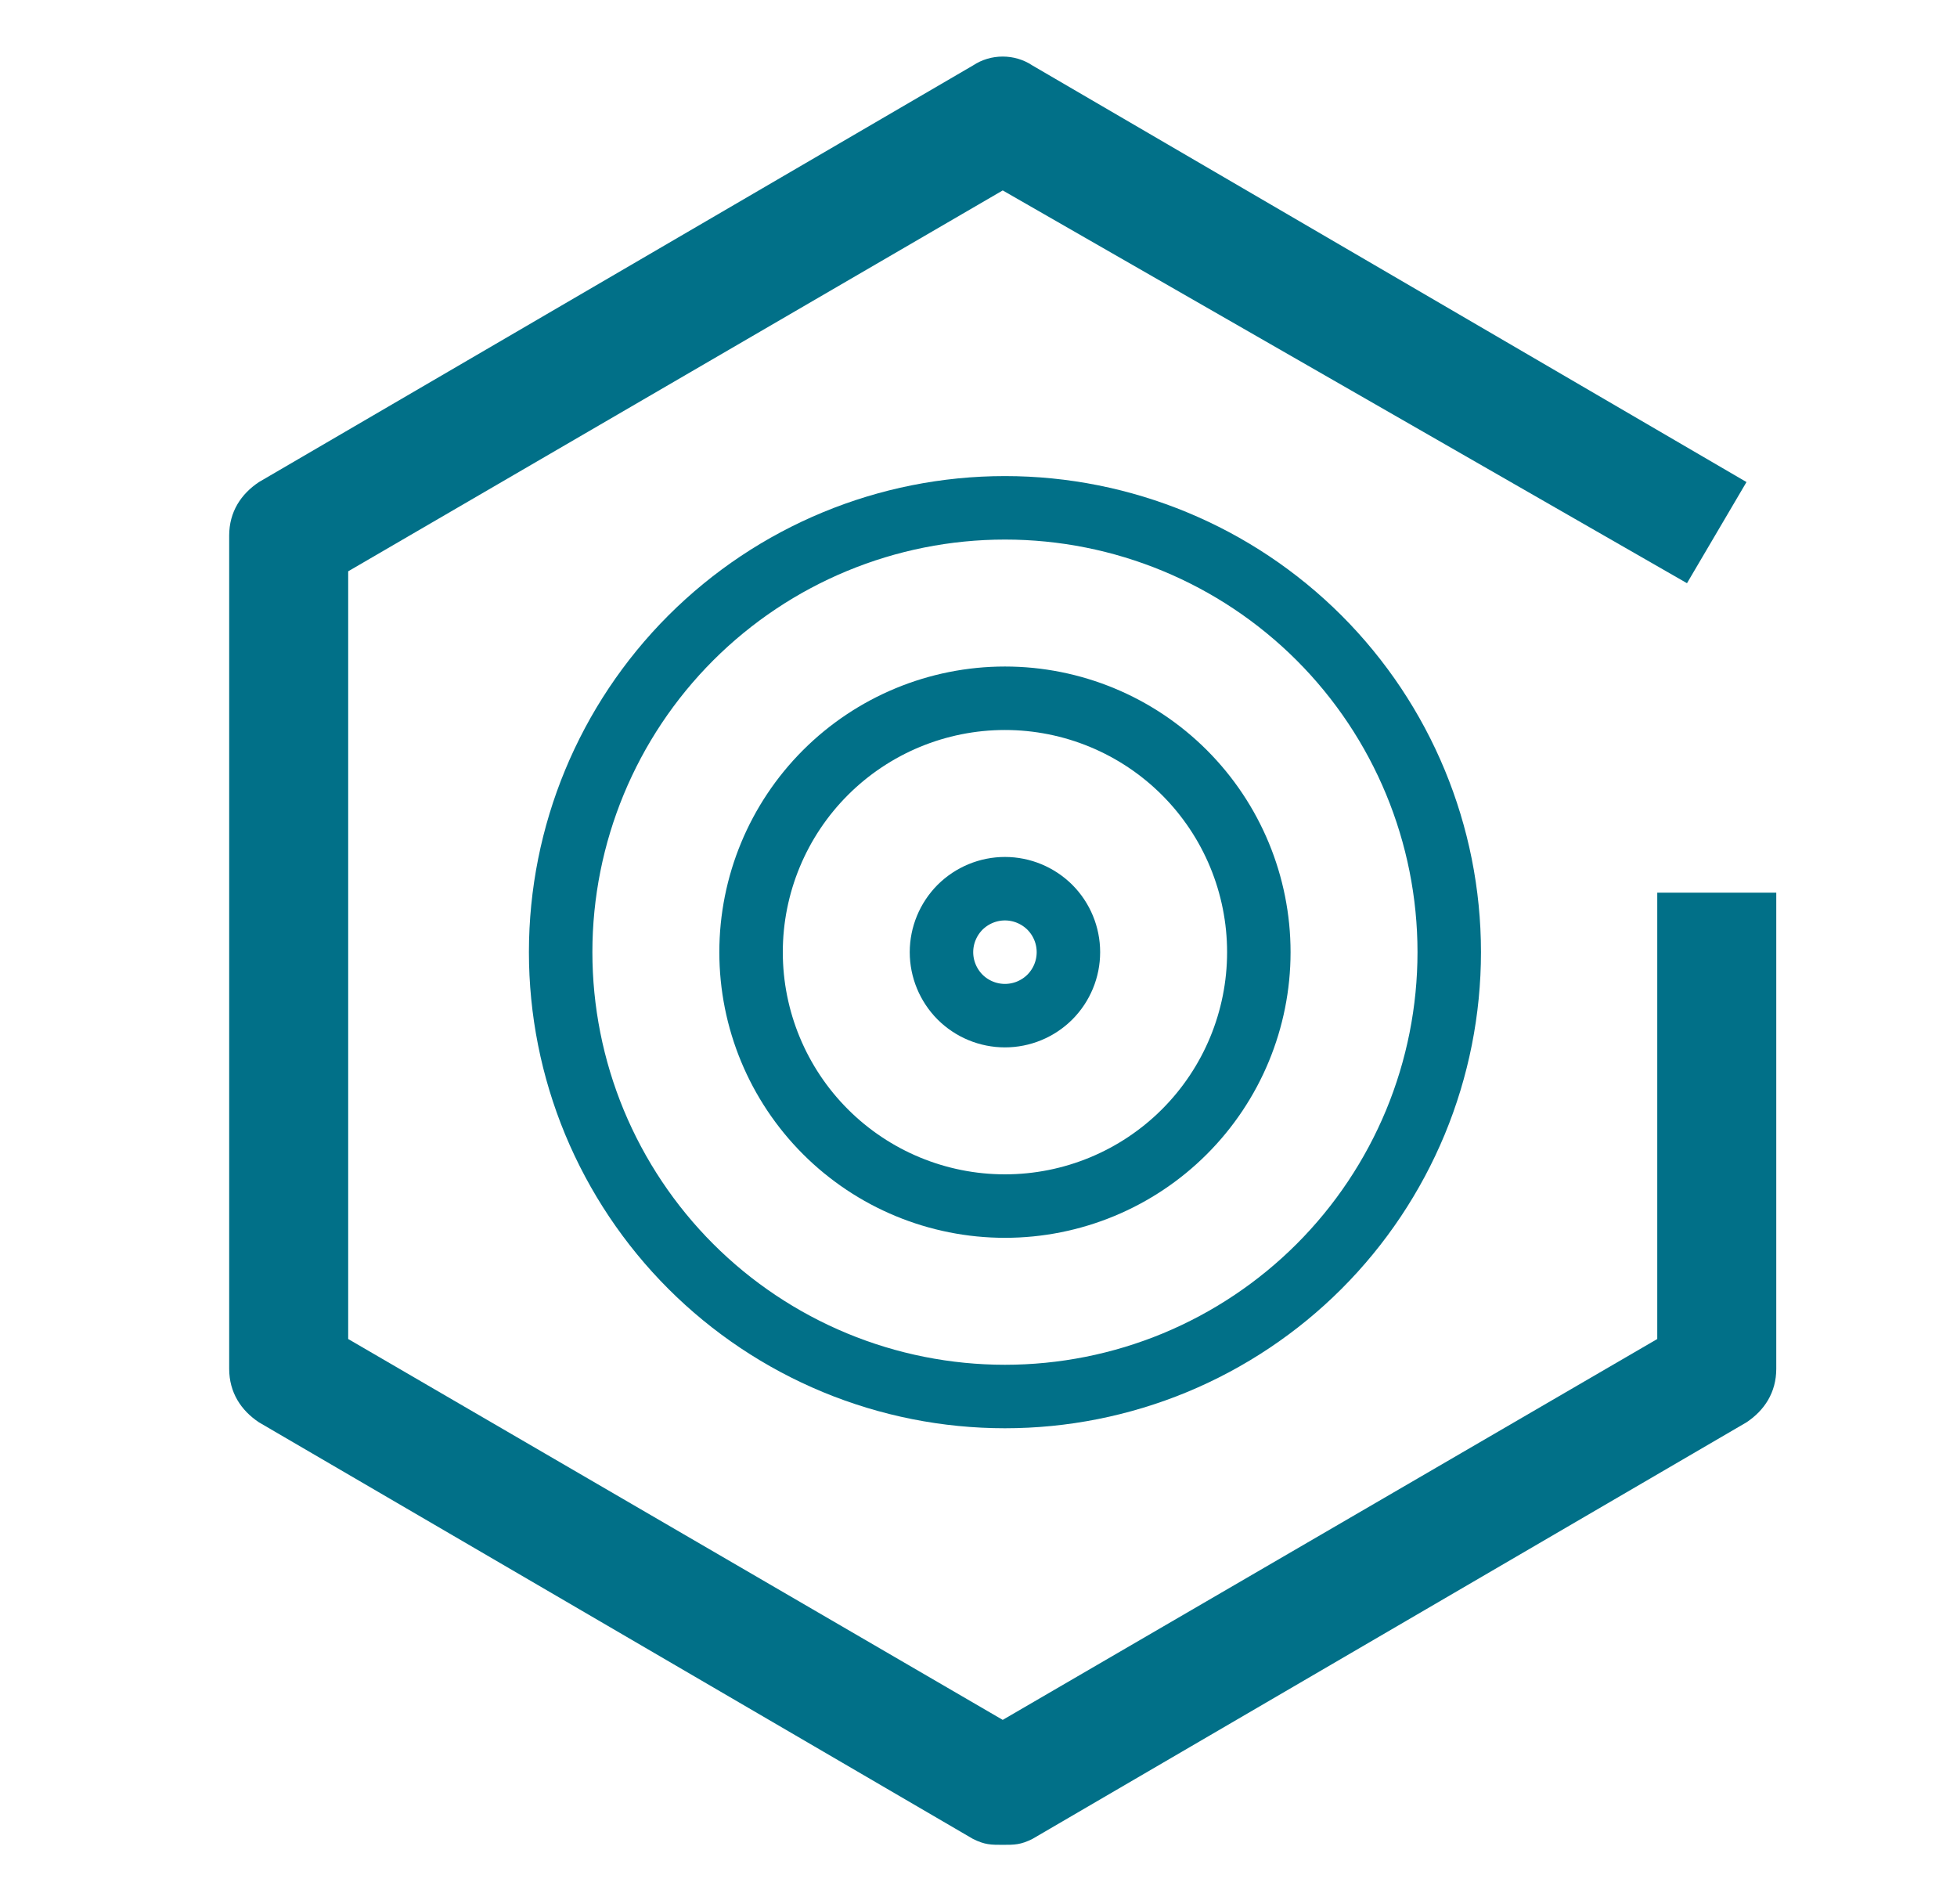
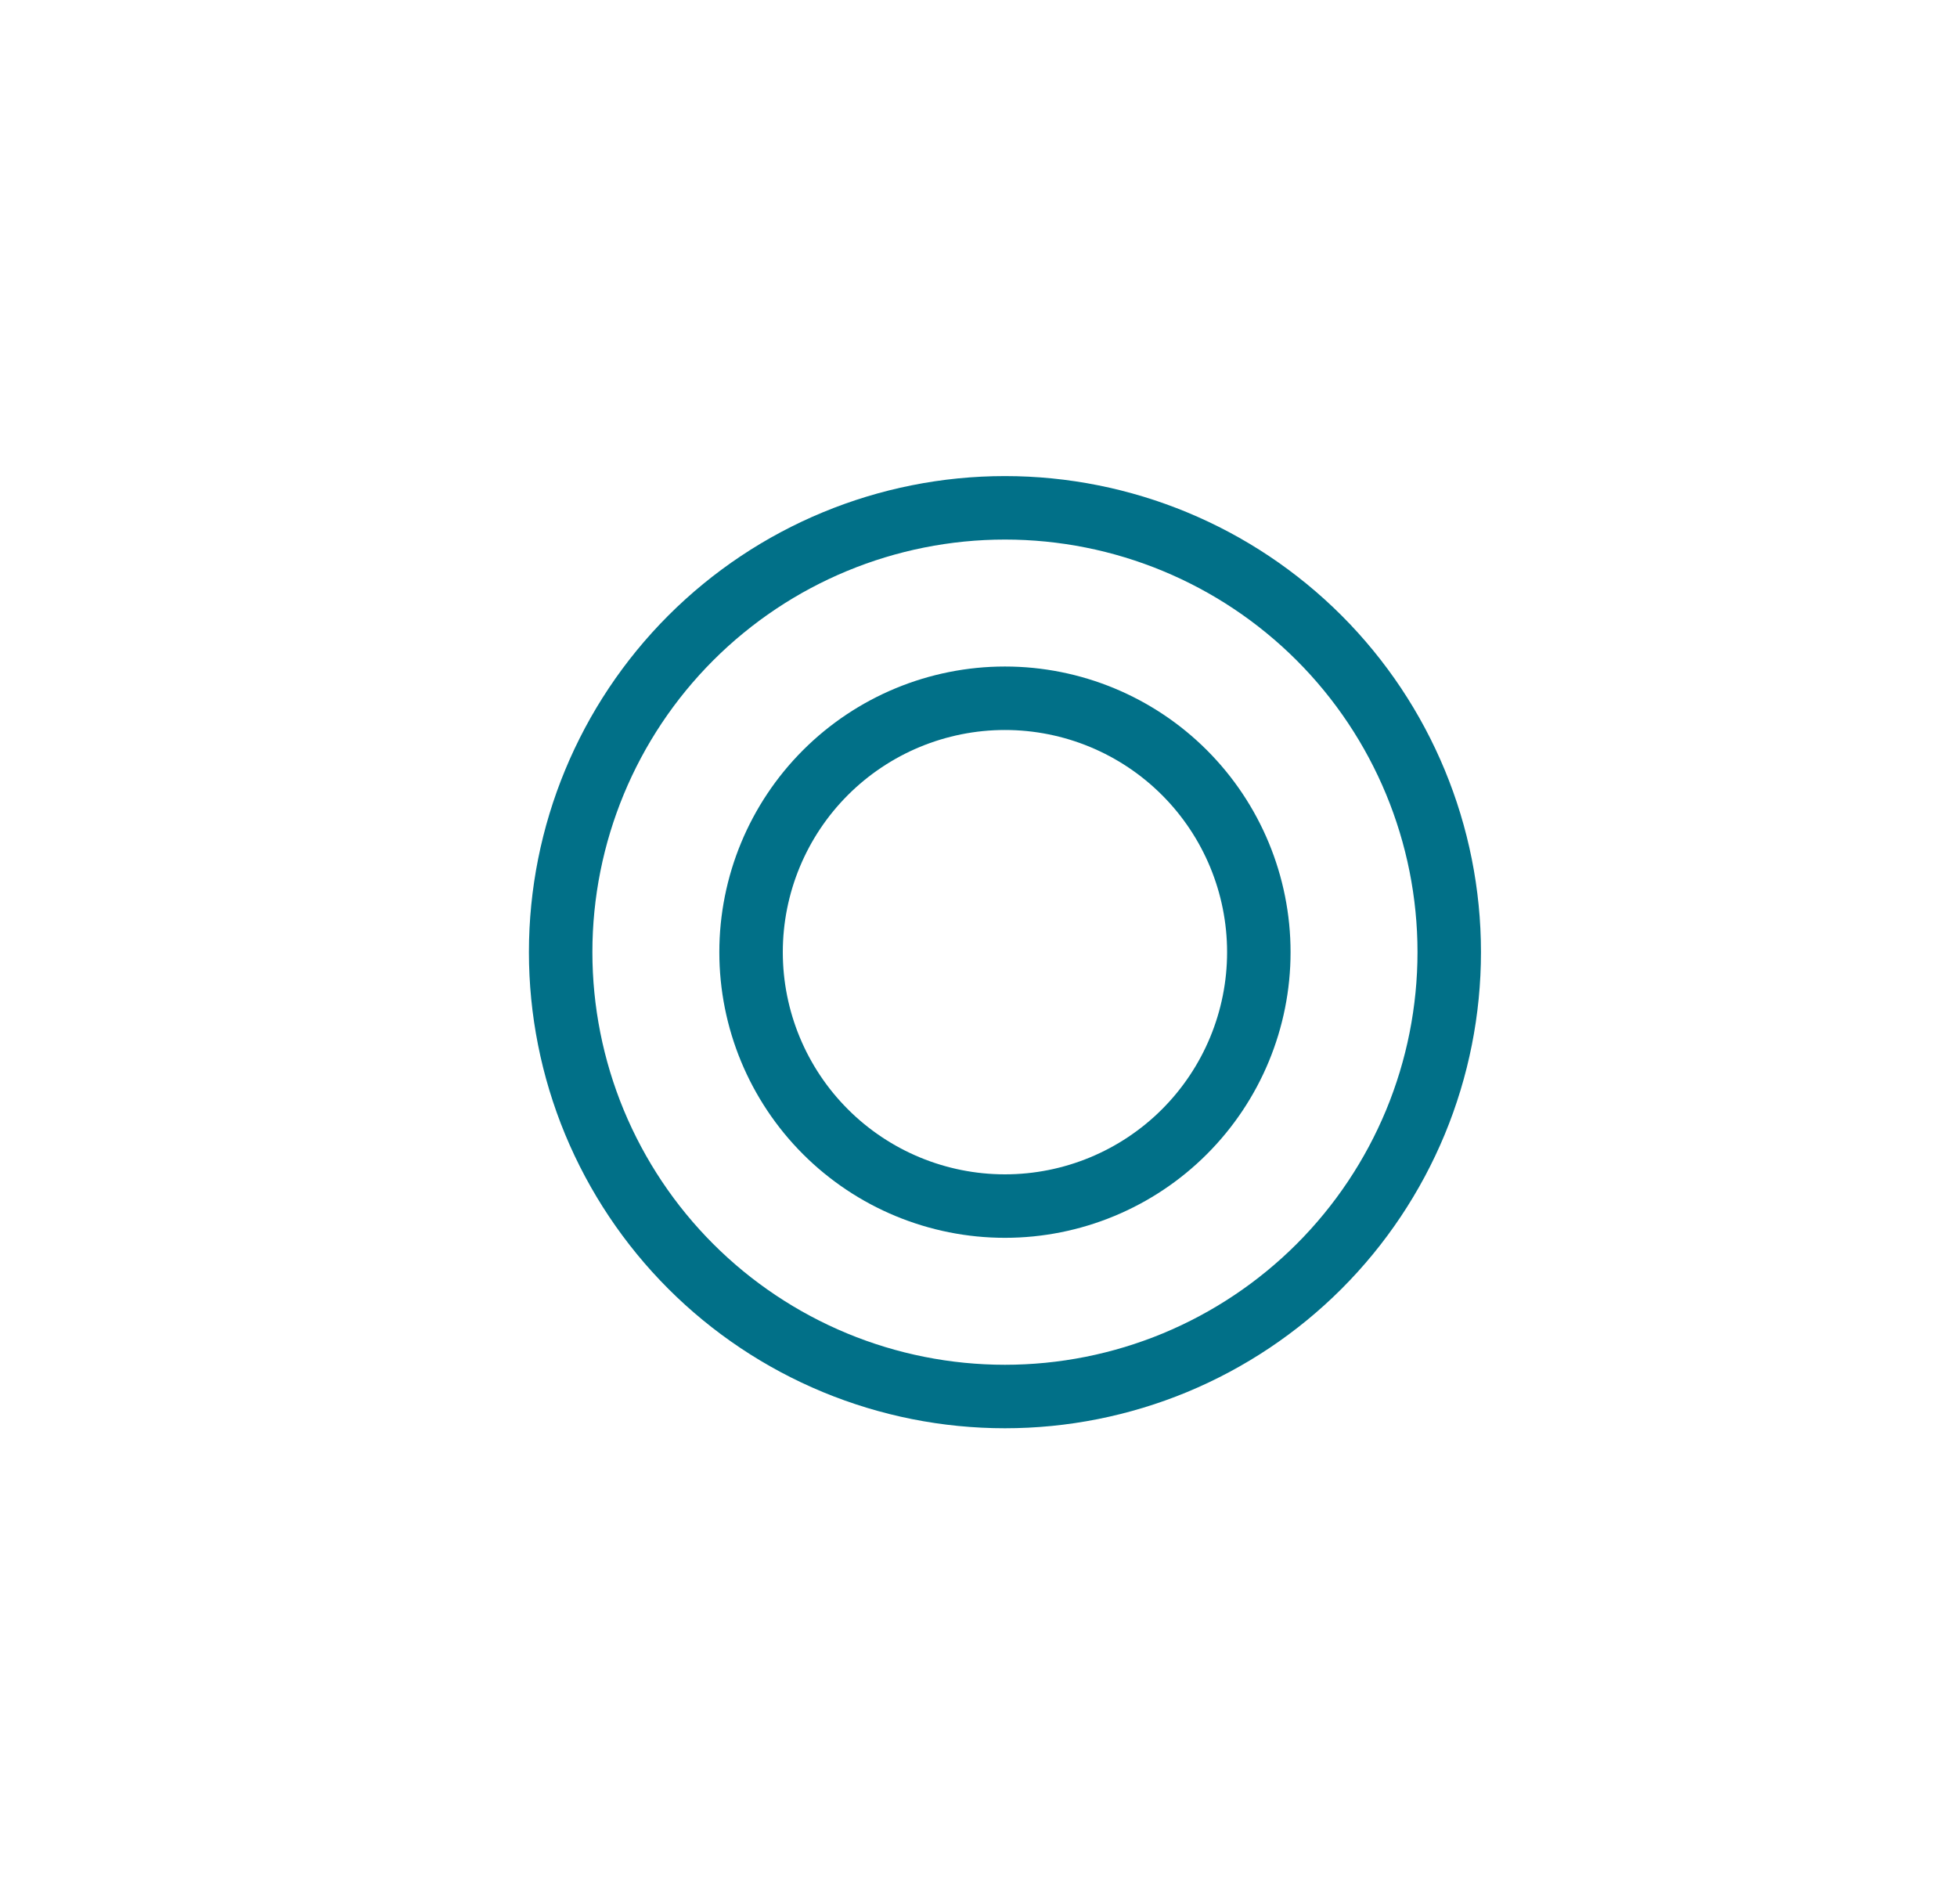
<svg xmlns="http://www.w3.org/2000/svg" width="37" height="36" viewBox="0 0 37 36" fill="none">
  <g clip-path="url(#clip0_2439_18118)">
-     <path d="M18.958 34.875C18.733 34.875 18.62 34.875 18.395 34.763L4.896 26.888C4.558 26.663 4.333 26.325 4.333 25.875V10.125C4.333 9.675 4.558 9.338 4.896 9.113L18.395 1.238C18.733 1.013 19.183 1.013 19.52 1.238L33.02 9.113L31.895 11.025L18.958 3.6L6.583 10.8V25.313L18.958 32.513L31.333 25.313V16.875H33.583V25.875C33.583 26.325 33.358 26.663 33.02 26.888L19.52 34.763C19.296 34.875 19.183 34.875 18.958 34.875Z" fill="#017088" />
    <g clip-path="url(#clip1_2439_18118)">
      <path d="M10.6 18C10.6 19.103 10.817 20.195 11.239 21.215C11.662 22.234 12.28 23.16 13.06 23.94C13.84 24.72 14.766 25.338 15.786 25.761C16.805 26.183 17.897 26.4 19 26.4C20.103 26.4 21.195 26.183 22.215 25.761C23.234 25.338 24.16 24.72 24.94 23.94C25.72 23.16 26.338 22.234 26.761 21.215C27.183 20.195 27.4 19.103 27.4 18C27.4 15.772 26.515 13.636 24.94 12.06C23.364 10.485 21.228 9.6 19 9.6C16.772 9.6 14.636 10.485 13.06 12.06C11.485 13.636 10.6 15.772 10.6 18Z" stroke="#017088" stroke-width="1.2" />
      <path d="M14.2 18C14.2 19.273 14.706 20.494 15.606 21.394C16.506 22.294 17.727 22.8 19 22.8C20.273 22.8 21.494 22.294 22.394 21.394C23.294 20.494 23.8 19.273 23.8 18C23.8 16.727 23.294 15.506 22.394 14.606C21.494 13.706 20.273 13.2 19 13.2C17.727 13.2 16.506 13.706 15.606 14.606C14.706 15.506 14.2 16.727 14.2 18Z" stroke="#017088" stroke-width="1.2" />
-       <path d="M17.8 18C17.8 18.318 17.927 18.623 18.151 18.849C18.377 19.074 18.682 19.2 19 19.2C19.318 19.2 19.623 19.074 19.849 18.849C20.074 18.623 20.2 18.318 20.2 18C20.2 17.682 20.074 17.377 19.849 17.151C19.623 16.927 19.318 16.8 19 16.8C18.682 16.8 18.377 16.927 18.151 17.151C17.927 17.377 17.8 17.682 17.8 18Z" stroke="#017088" stroke-width="1.2" />
    </g>
  </g>
  <defs>
    <clipPath id="clip0_2439_18118">
      <rect width="36" height="36" fill="white" transform="translate(0.958)" />
    </clipPath>
    <clipPath id="clip1_2439_18118">
      <rect width="18" height="18" fill="white" transform="translate(10 9)" />
    </clipPath>
  </defs>
</svg>